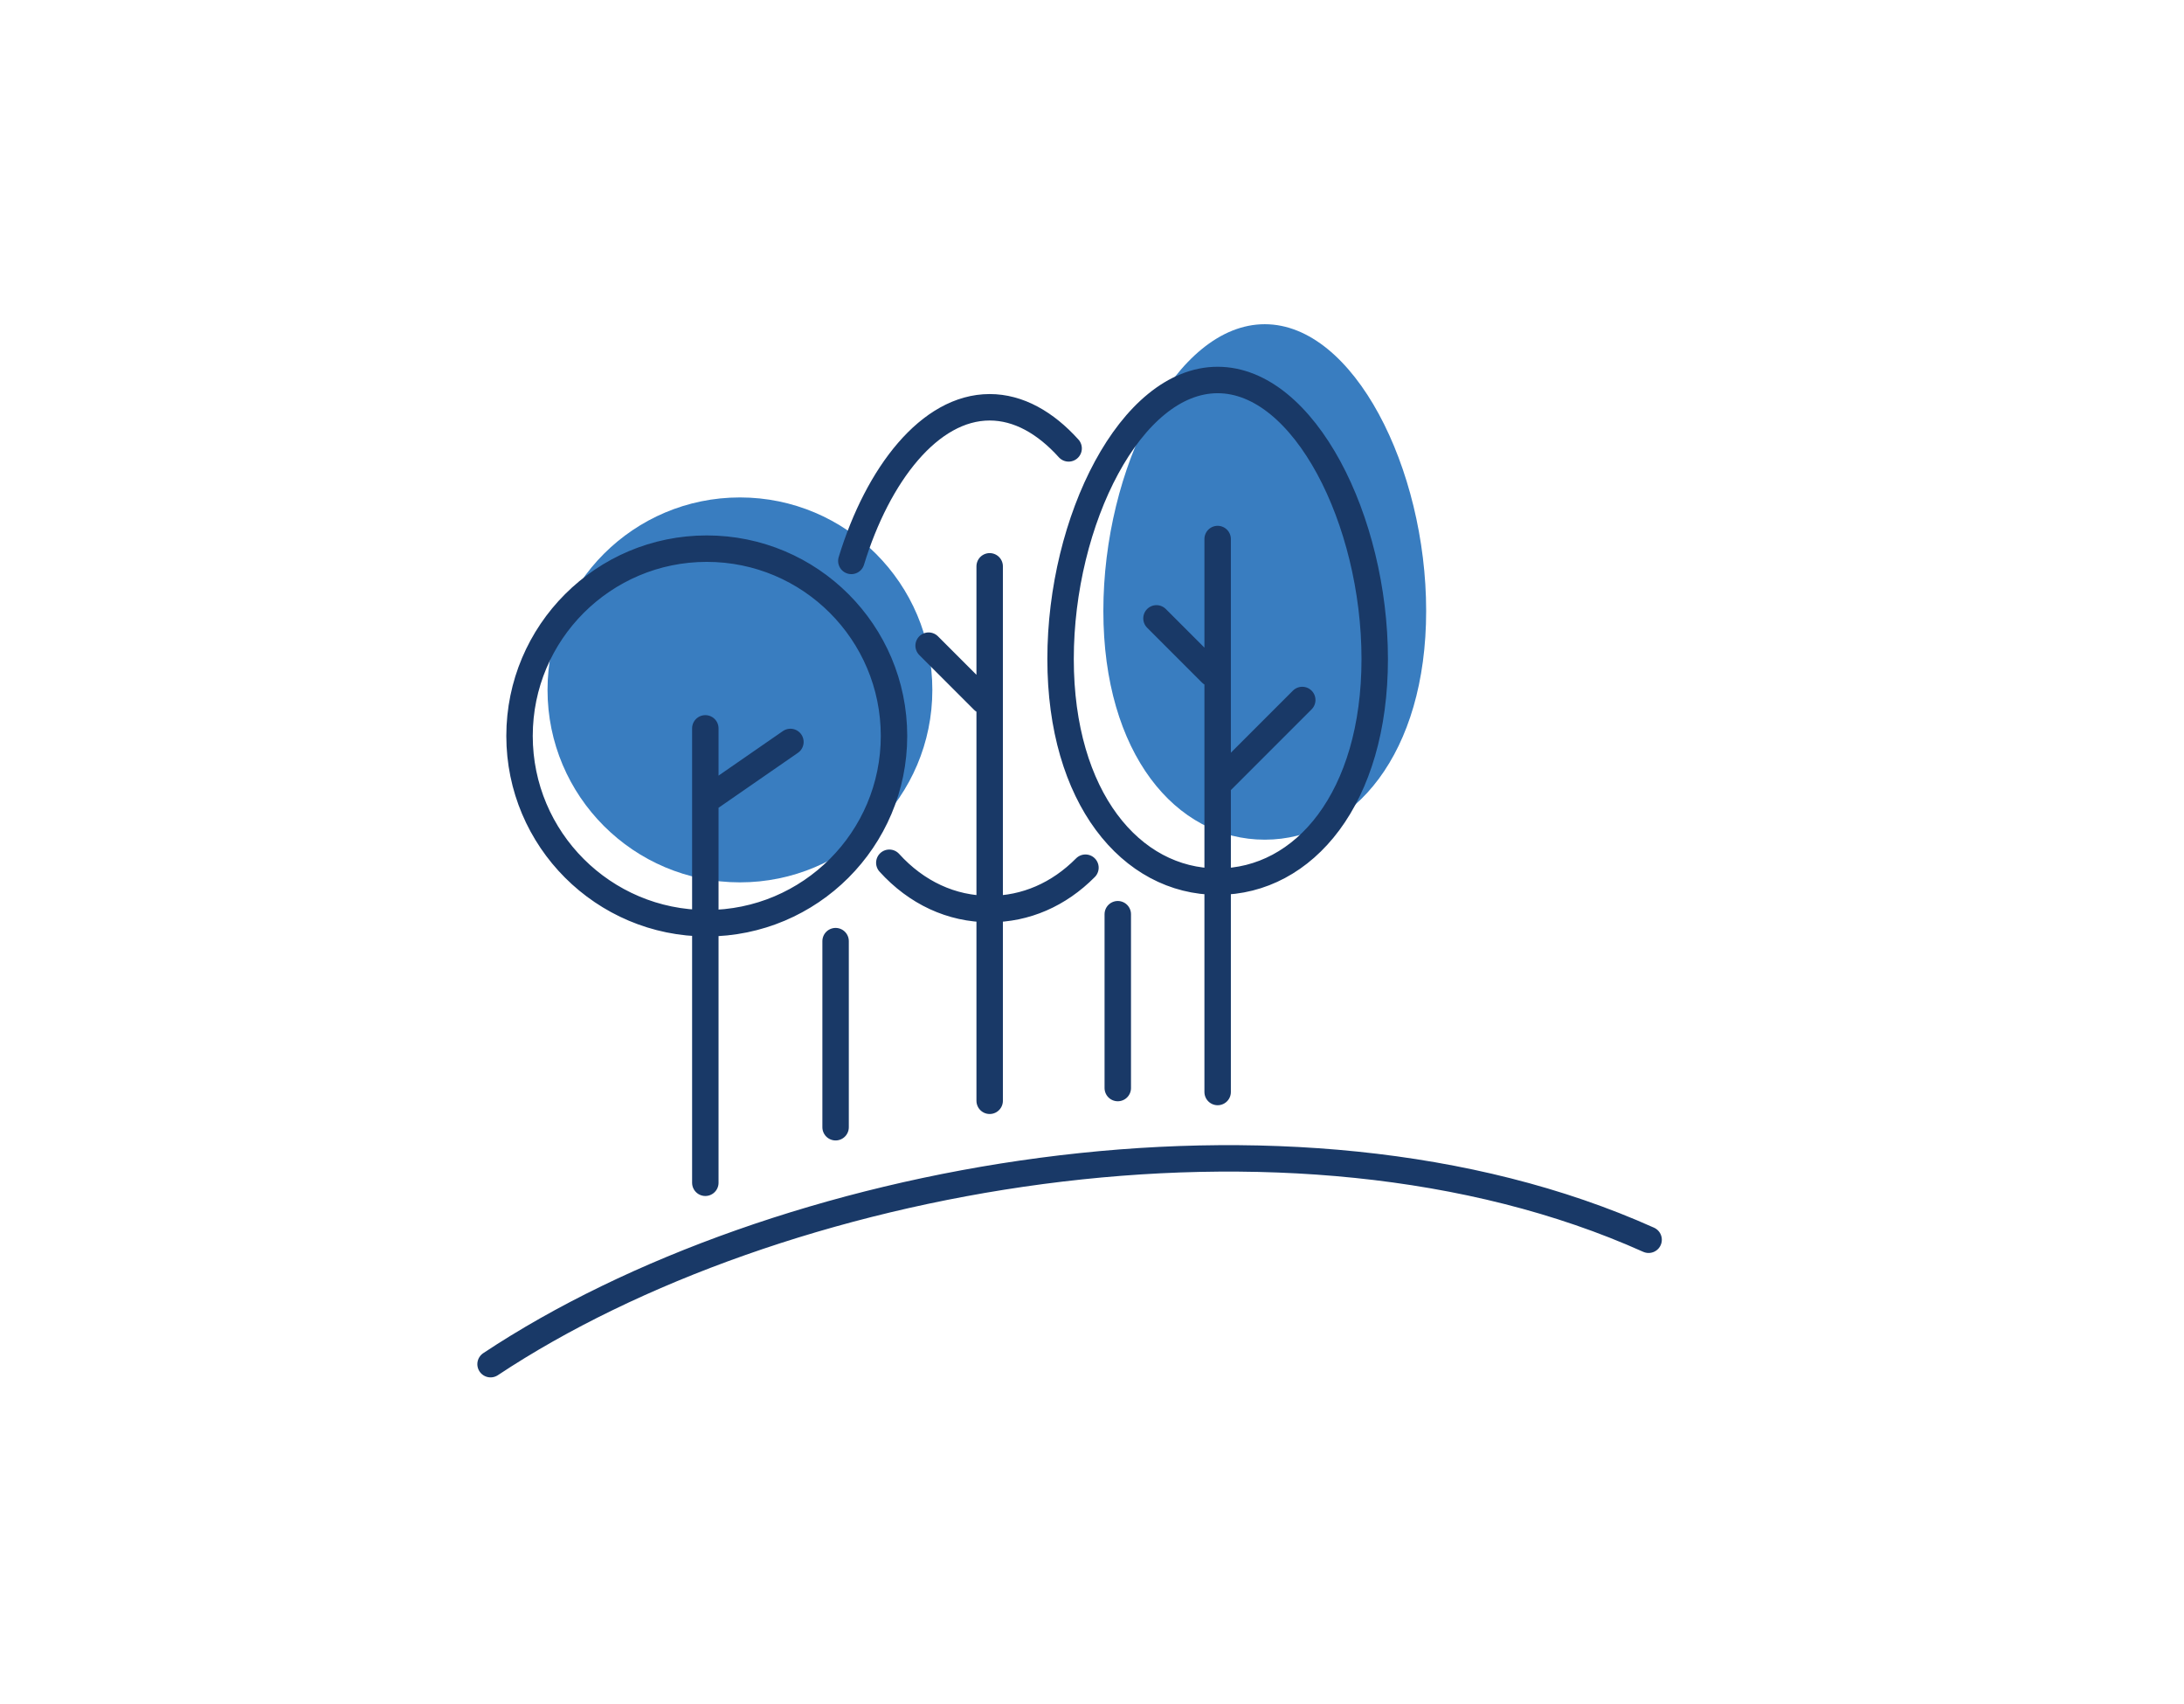
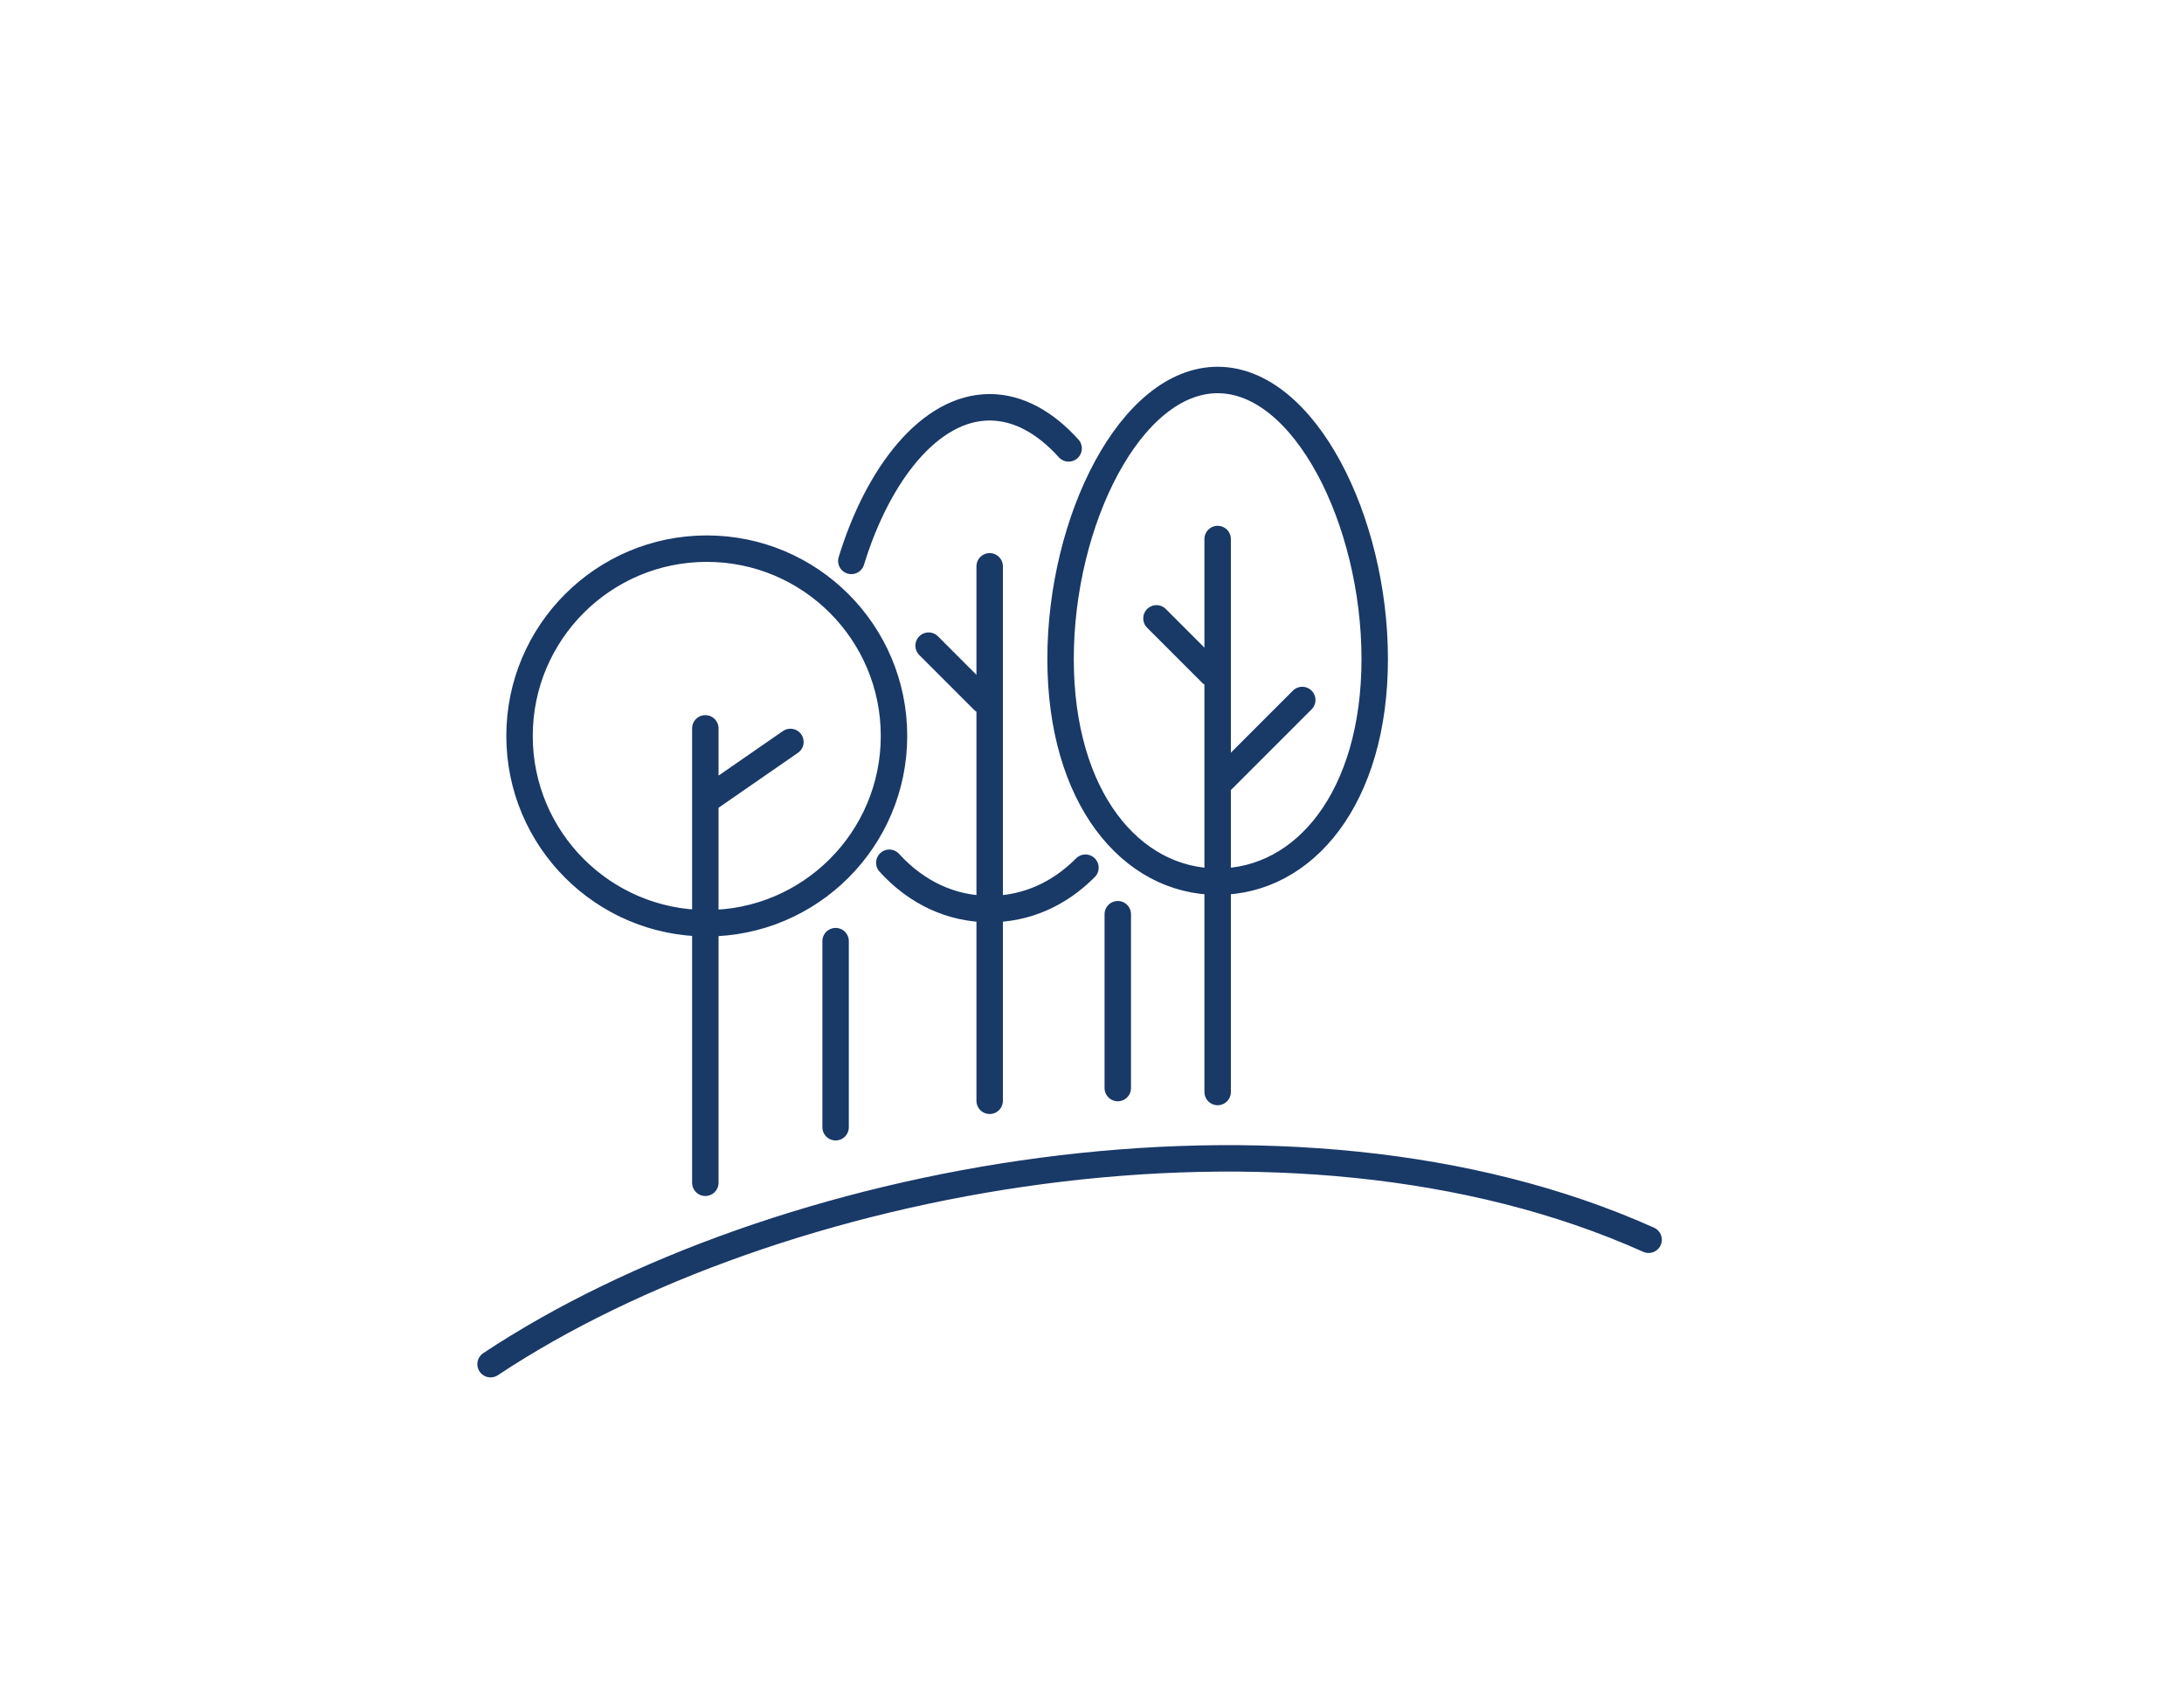
<svg xmlns="http://www.w3.org/2000/svg" id="a" version="1.1" viewBox="0 0 181.73 141.73">
  <defs>
    <style>.st0, .st1 {
        fill: none;
      }

      .st2 {
        fill: #397dc0;
      }

      .st1 {
        stroke: #193967;
        stroke-linecap: round;
        stroke-linejoin: round;
        stroke-width: 2.2px;
      }

      .st3 {
        clip-path: url(#clippath);
      }</style>
    <clipPath id="clippath">
      <rect class="st0" x="39.72" y="26.97" width="98.56" height="87.62" />
    </clipPath>
  </defs>
  <g class="st3">
-     <path class="st2" d="M77.58,57.39c0-8.84-7.17-16.01-16.01-16.01s-16.01,7.17-16.01,16.01,7.17,16.01,16.01,16.01,16.01-7.17,16.01-16.01" />
-     <path class="st2" d="M118.67,50.82c0-11.84-6.01-23.85-13.43-23.85s-13.43,12.01-13.43,23.85,6.01,19.03,13.43,19.03,13.43-7.19,13.43-19.03" />
    <path class="st1" d="M40.82,113.48c23.63-15.68,66.52-23.74,96.36-10.35M93.01,90.51v-14.46M69.53,93.77v-15.48M101.68,64.91l6.68-6.68M100.79,56l-4.56-4.56M114.39,54.82c0-11.52-5.85-23.21-13.07-23.21s-13.07,11.69-13.07,23.21,5.85,18.52,13.07,18.52,13.07-6.99,13.07-18.52ZM101.32,44.84v46M81.83,58.27l-4.56-4.56M88.92,37.3c-1.93-2.14-4.17-3.42-6.57-3.42-4.98,0-9.3,5.56-11.51,12.78M74,71.77c2.26,2.49,5.17,3.85,8.35,3.85,3,0,5.76-1.21,7.97-3.44M82.35,47.11v44.46M74.39,61.22c0-8.61-6.98-15.58-15.58-15.58s-15.58,6.98-15.58,15.58,6.98,15.58,15.58,15.58,15.58-6.98,15.58-15.58ZM58.69,66.62l7.08-4.9M58.69,98.39v-37.8" />
  </g>
</svg>